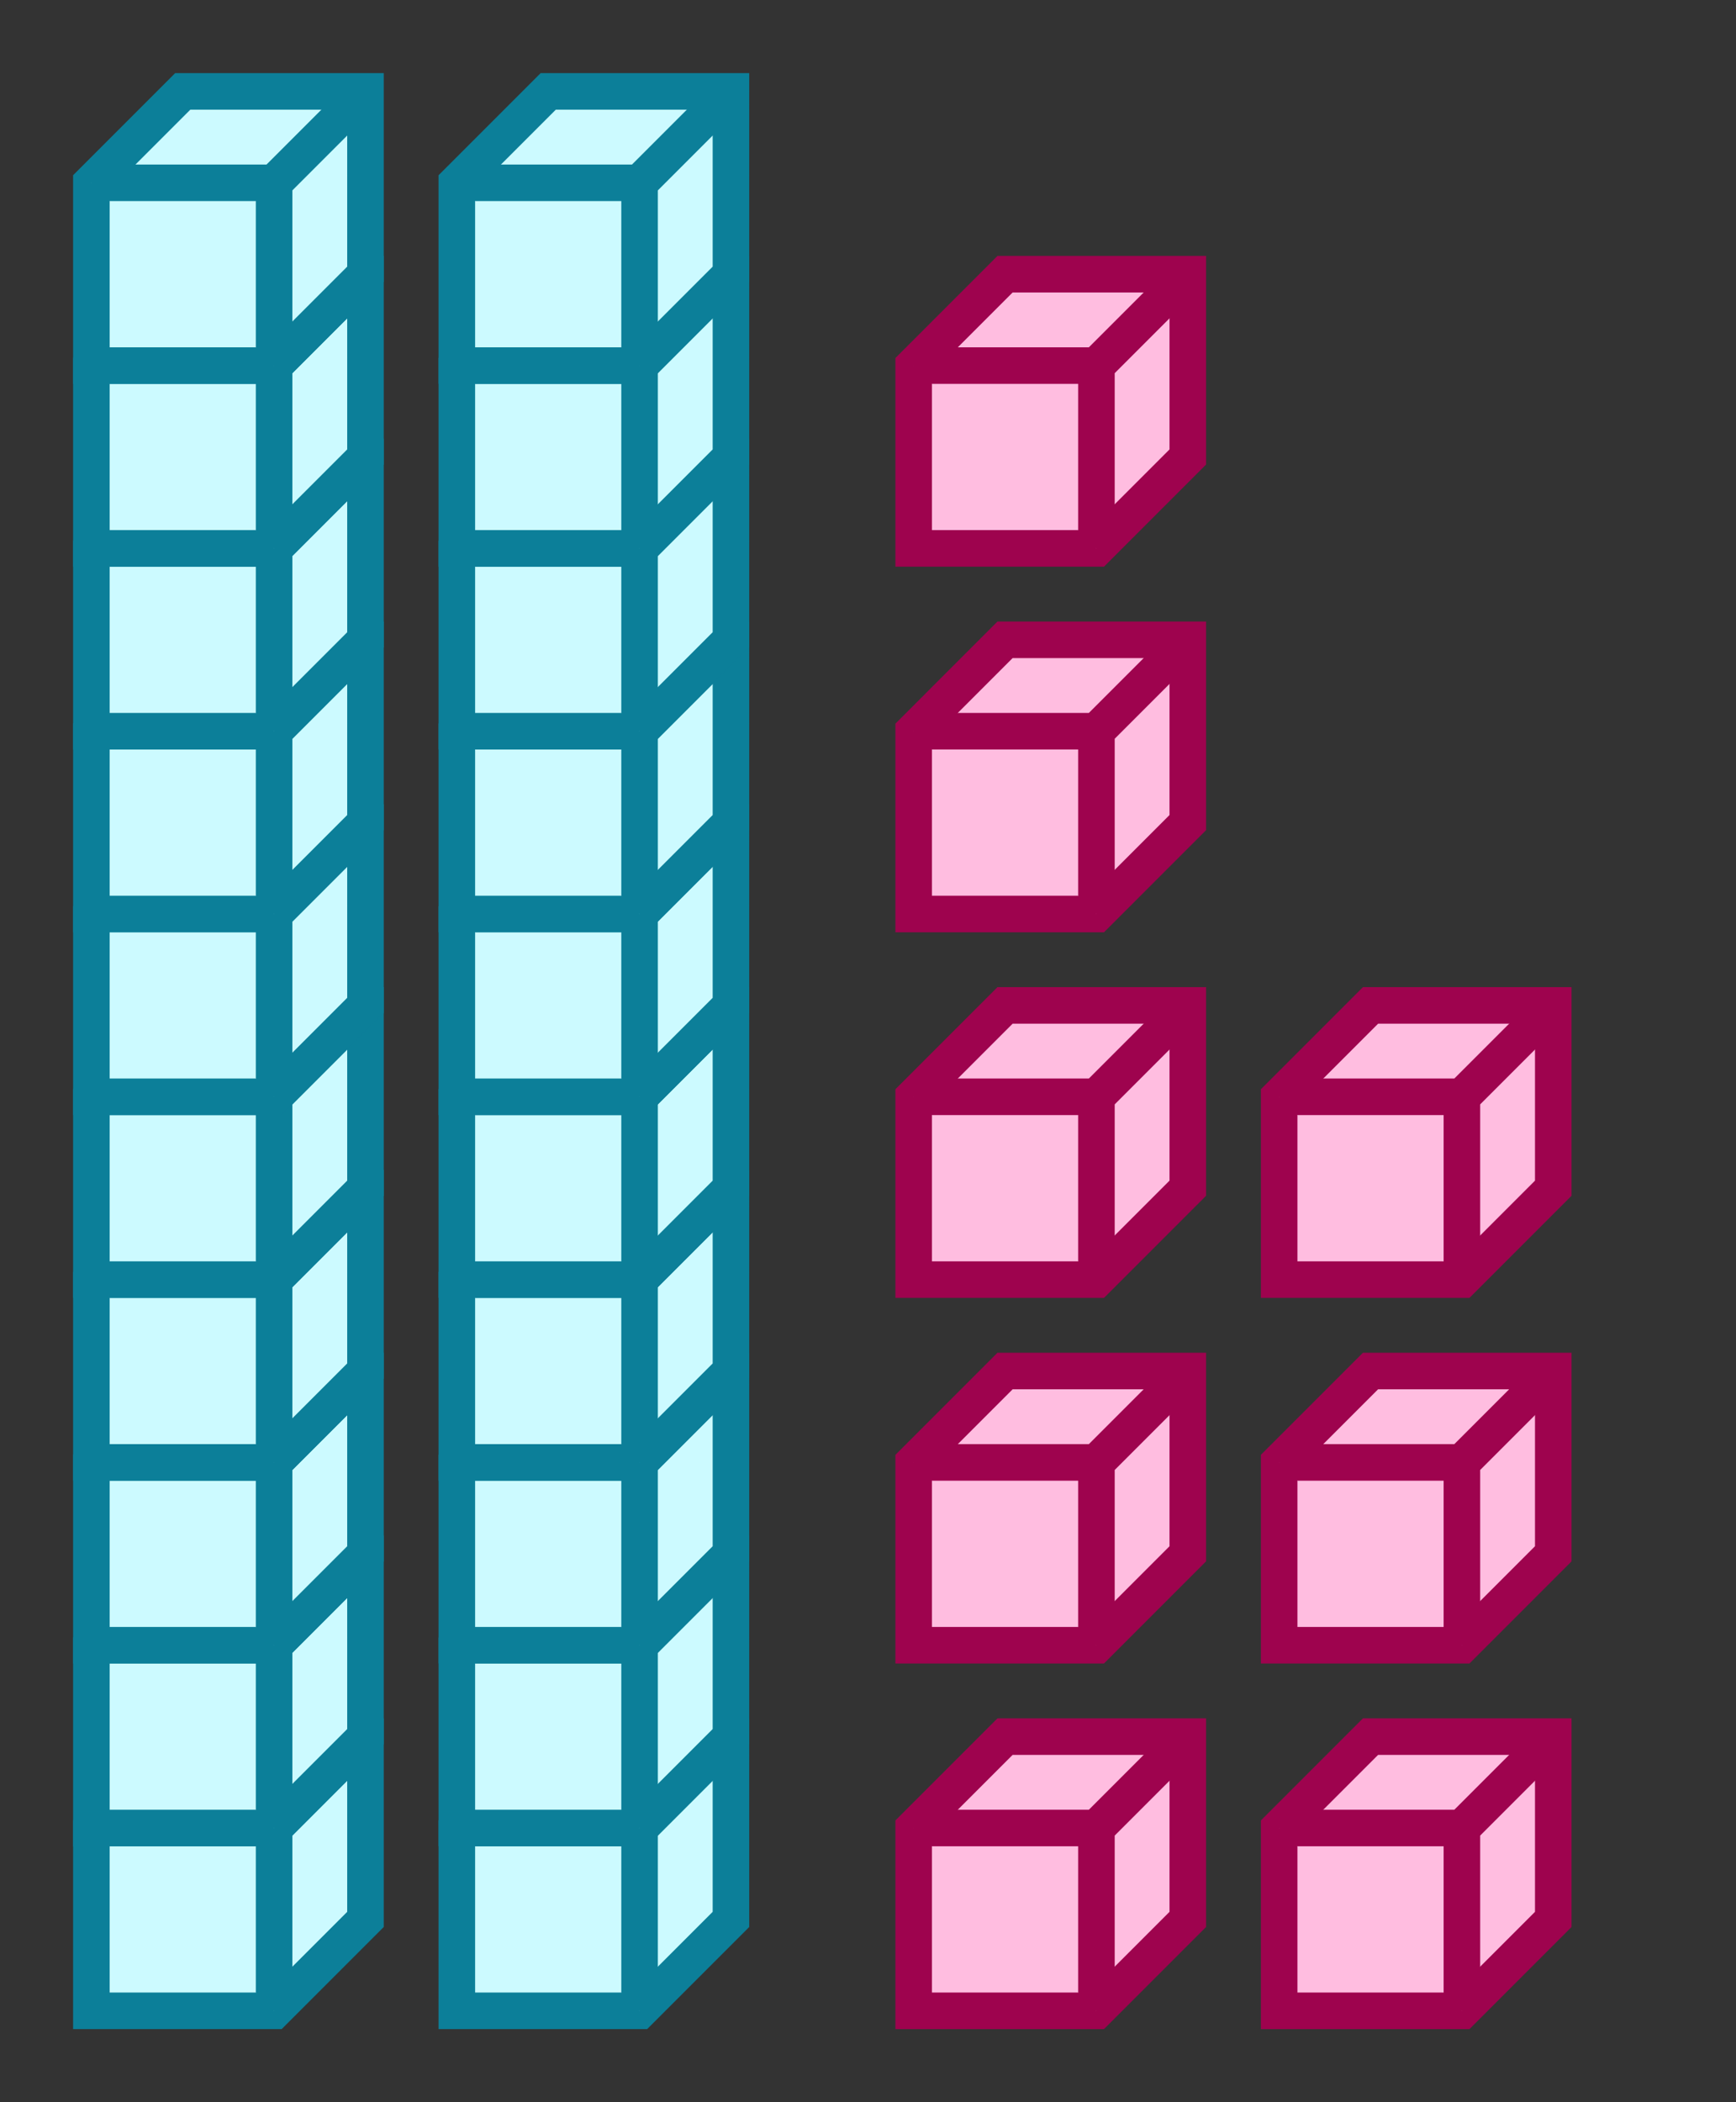
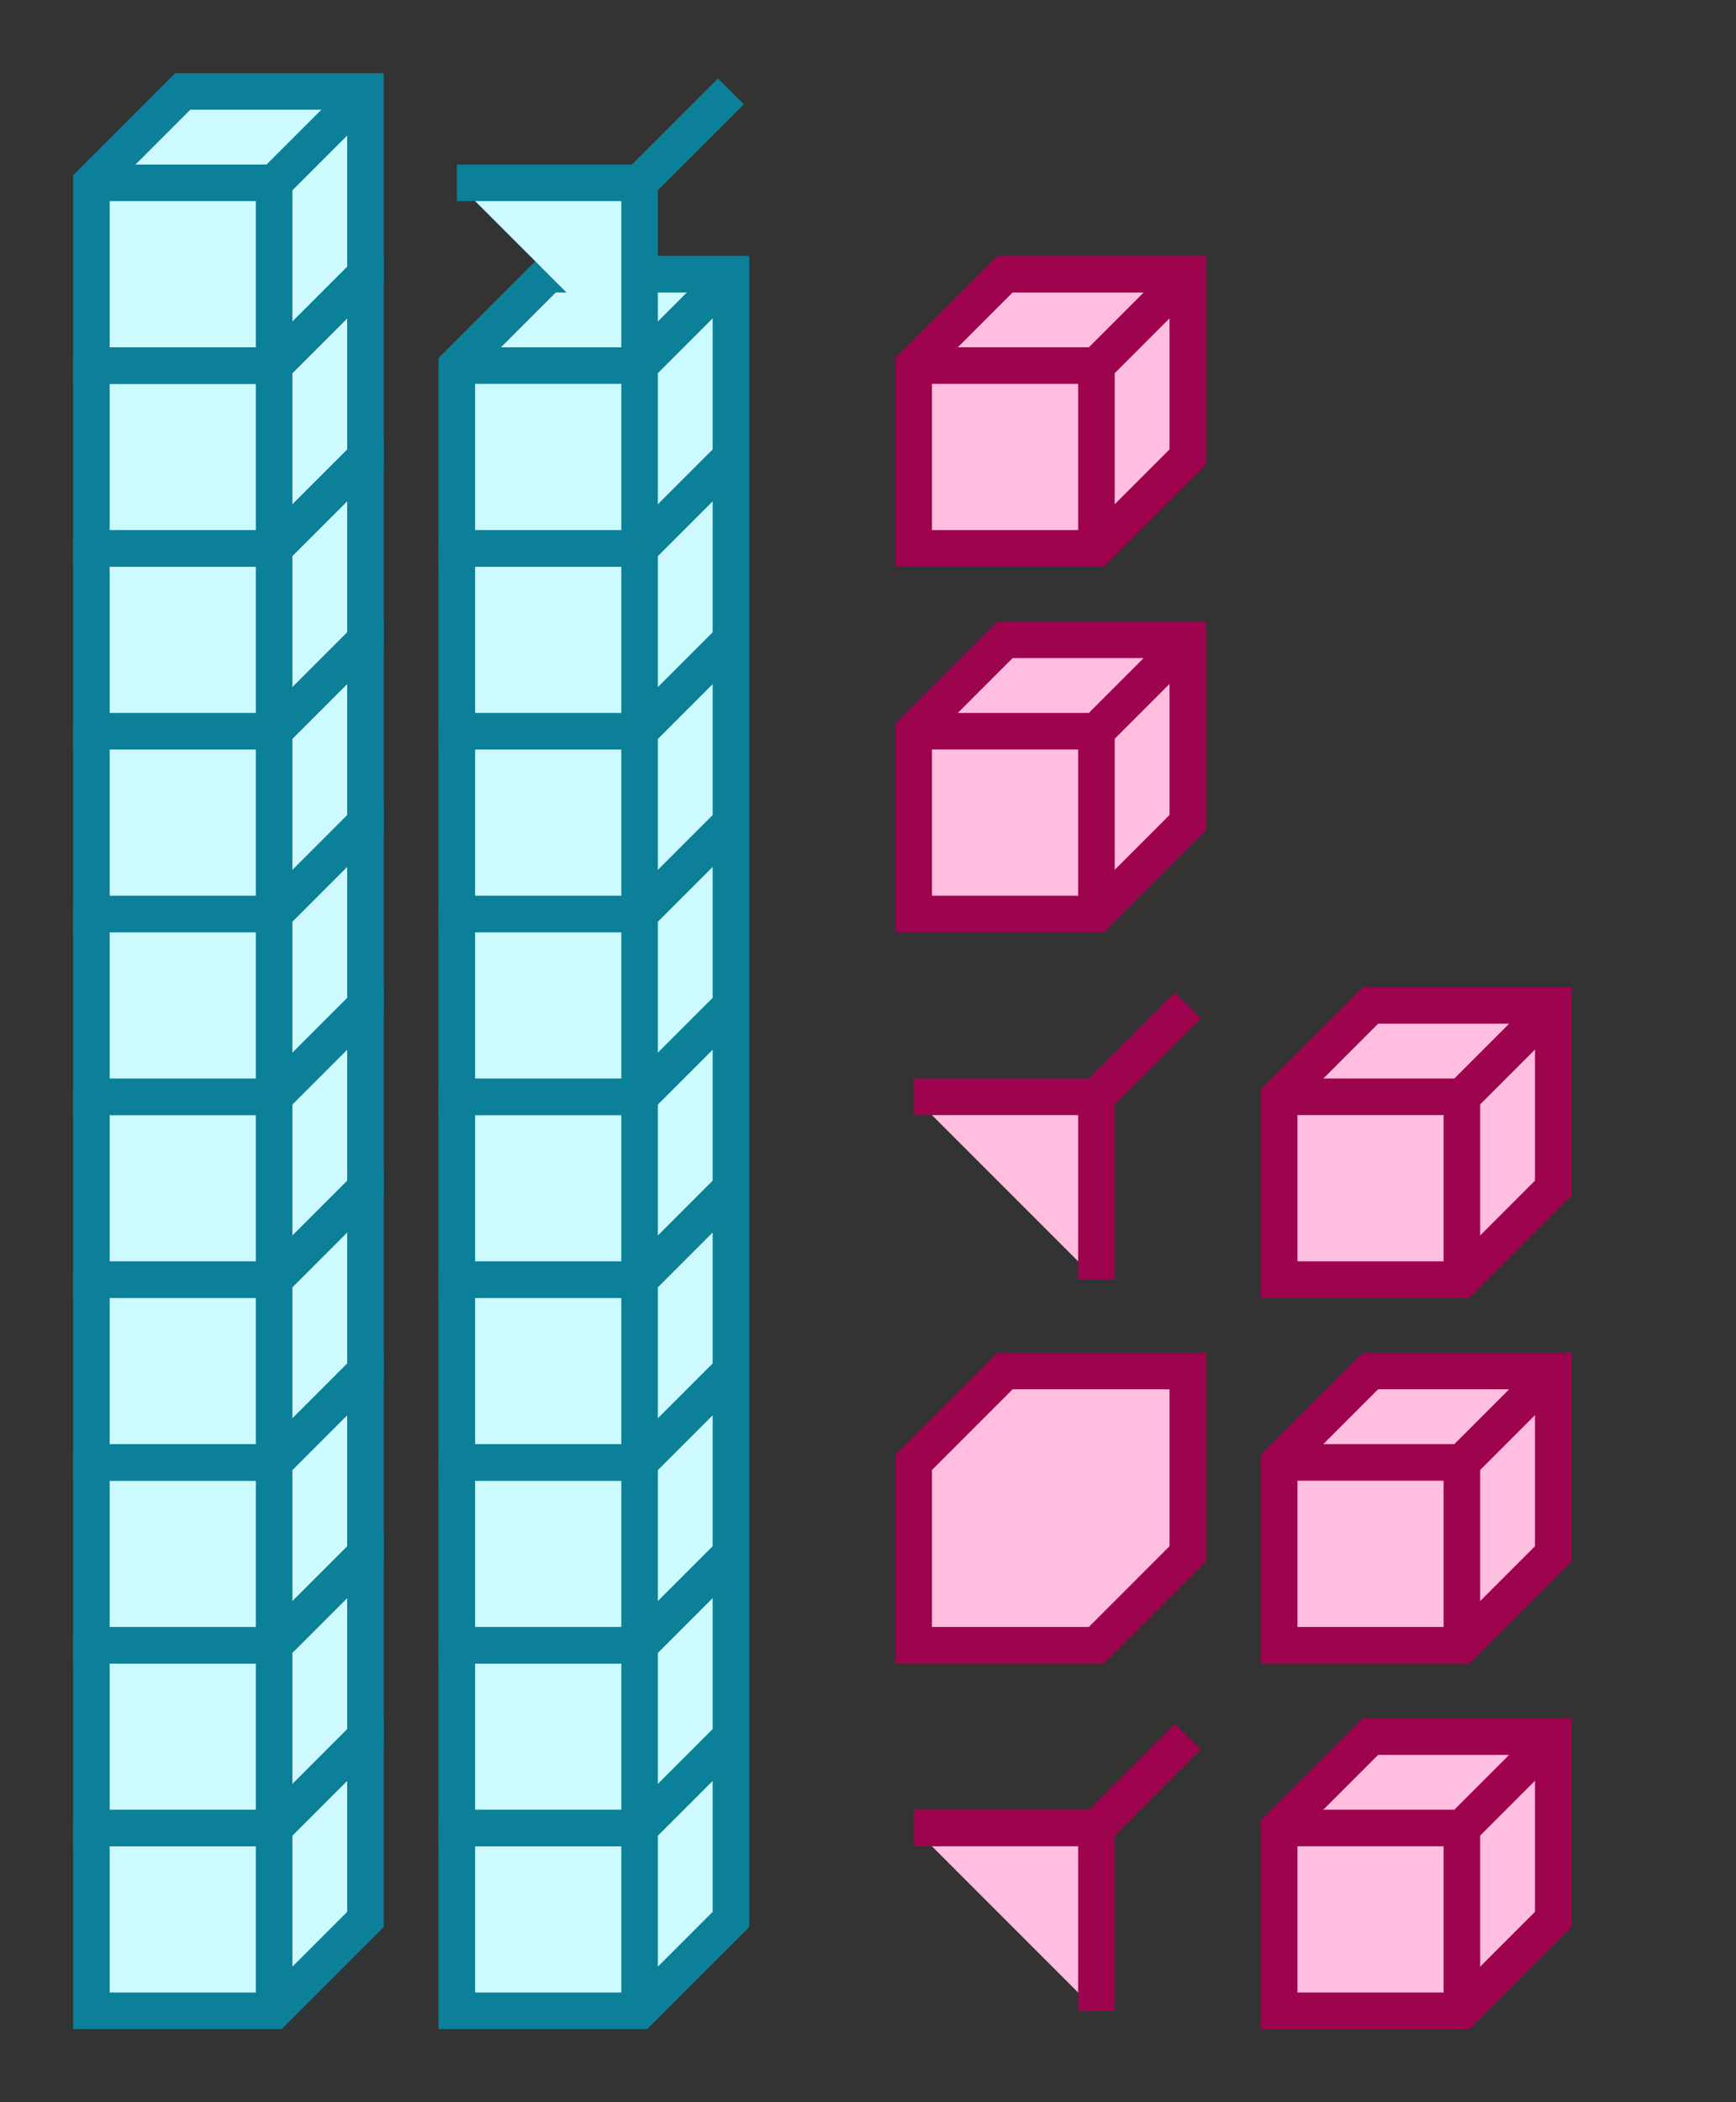
<svg xmlns="http://www.w3.org/2000/svg" width="95" height="115" viewBox="0 0 95 115">
  <rect x="0" y="0" width="95" height="115" fill="#333333" stroke="none" />
  <path fill="#ccfaff" stroke="#0c7f99" d="M5 100v10h10l5-5V95H10z" stroke-width="2" />
  <path fill="#ccfaff" stroke="#0c7f99" d="M5 100h10v10M15 100l5-5" stroke-width="2" />
  <path fill="#ccfaff" stroke="#0c7f99" d="M5 90v10h10l5-5V85H10z" stroke-width="2" />
  <path fill="#ccfaff" stroke="#0c7f99" d="M5 90h10v10M15 90l5-5" stroke-width="2" />
  <path fill="#ccfaff" stroke="#0c7f99" d="M5 80v10h10l5-5V75H10z" stroke-width="2" />
  <path fill="#ccfaff" stroke="#0c7f99" d="M5 80h10v10M15 80l5-5" stroke-width="2" />
  <path fill="#ccfaff" stroke="#0c7f99" d="M5 70v10h10l5-5V65H10z" stroke-width="2" />
  <path fill="#ccfaff" stroke="#0c7f99" d="M5 70h10v10M15 70l5-5" stroke-width="2" />
  <path fill="#ccfaff" stroke="#0c7f99" d="M5 60v10h10l5-5V55H10z" stroke-width="2" />
  <path fill="#ccfaff" stroke="#0c7f99" d="M5 60h10v10M15 60l5-5" stroke-width="2" />
  <path fill="#ccfaff" stroke="#0c7f99" d="M5 50v10h10l5-5V45H10z" stroke-width="2" />
  <path fill="#ccfaff" stroke="#0c7f99" d="M5 50h10v10M15 50l5-5" stroke-width="2" />
  <path fill="#ccfaff" stroke="#0c7f99" d="M5 40v10h10l5-5V35H10z" stroke-width="2" />
  <path fill="#ccfaff" stroke="#0c7f99" d="M5 40h10v10M15 40l5-5" stroke-width="2" />
  <path fill="#ccfaff" stroke="#0c7f99" d="M5 30v10h10l5-5V25H10z" stroke-width="2" />
  <path fill="#ccfaff" stroke="#0c7f99" d="M5 30h10v10M15 30l5-5" stroke-width="2" />
  <path fill="#ccfaff" stroke="#0c7f99" d="M5 20v10h10l5-5V15H10z" stroke-width="2" />
  <path fill="#ccfaff" stroke="#0c7f99" d="M5 20h10v10M15 20l5-5" stroke-width="2" />
  <path fill="#ccfaff" stroke="#0c7f99" d="M5 10v10h10l5-5V5H10z" stroke-width="2" />
  <path fill="#ccfaff" stroke="#0c7f99" d="M5 10h10v10M15 10l5-5M25 100v10h10l5-5V95H30z" stroke-width="2" />
  <path fill="#ccfaff" stroke="#0c7f99" d="M25 100h10v10M35 100l5-5" stroke-width="2" />
  <path fill="#ccfaff" stroke="#0c7f99" d="M25 90v10h10l5-5V85H30z" stroke-width="2" />
  <path fill="#ccfaff" stroke="#0c7f99" d="M25 90h10v10M35 90l5-5" stroke-width="2" />
  <path fill="#ccfaff" stroke="#0c7f99" d="M25 80v10h10l5-5V75H30z" stroke-width="2" />
  <path fill="#ccfaff" stroke="#0c7f99" d="M25 80h10v10M35 80l5-5" stroke-width="2" />
  <path fill="#ccfaff" stroke="#0c7f99" d="M25 70v10h10l5-5V65H30z" stroke-width="2" />
  <path fill="#ccfaff" stroke="#0c7f99" d="M25 70h10v10M35 70l5-5" stroke-width="2" />
  <path fill="#ccfaff" stroke="#0c7f99" d="M25 60v10h10l5-5V55H30z" stroke-width="2" />
  <path fill="#ccfaff" stroke="#0c7f99" d="M25 60h10v10M35 60l5-5" stroke-width="2" />
  <path fill="#ccfaff" stroke="#0c7f99" d="M25 50v10h10l5-5V45H30z" stroke-width="2" />
  <path fill="#ccfaff" stroke="#0c7f99" d="M25 50h10v10M35 50l5-5" stroke-width="2" />
  <path fill="#ccfaff" stroke="#0c7f99" d="M25 40v10h10l5-5V35H30z" stroke-width="2" />
  <path fill="#ccfaff" stroke="#0c7f99" d="M25 40h10v10M35 40l5-5" stroke-width="2" />
  <path fill="#ccfaff" stroke="#0c7f99" d="M25 30v10h10l5-5V25H30z" stroke-width="2" />
  <path fill="#ccfaff" stroke="#0c7f99" d="M25 30h10v10M35 30l5-5" stroke-width="2" />
  <path fill="#ccfaff" stroke="#0c7f99" d="M25 20v10h10l5-5V15H30z" stroke-width="2" />
  <path fill="#ccfaff" stroke="#0c7f99" d="M25 20h10v10M35 20l5-5" stroke-width="2" />
-   <path fill="#ccfaff" stroke="#0c7f99" d="M25 10v10h10l5-5V5H30z" stroke-width="2" />
  <path fill="#ccfaff" stroke="#0c7f99" d="M25 10h10v10M35 10l5-5" stroke-width="2" />
-   <path fill="#ffbde0" stroke="#9e034e" d="M50 100v10h10l5-5V95H55z" stroke-width="2" />
  <path fill="#ffbde0" stroke="#9e034e" d="M50 100h10v10M60 100l5-5M50 80v10h10l5-5V75H55z" stroke-width="2" />
-   <path fill="#ffbde0" stroke="#9e034e" d="M50 80h10v10M60 80l5-5M50 60v10h10l5-5V55H55z" stroke-width="2" />
  <path fill="#ffbde0" stroke="#9e034e" d="M50 60h10v10M60 60l5-5M50 40v10h10l5-5V35H55z" stroke-width="2" />
  <path fill="#ffbde0" stroke="#9e034e" d="M50 40h10v10M60 40l5-5M50 20v10h10l5-5V15H55z" stroke-width="2" />
  <path fill="#ffbde0" stroke="#9e034e" d="M50 20h10v10M60 20l5-5M70 100v10h10l5-5V95H75z" stroke-width="2" />
  <path fill="#ffbde0" stroke="#9e034e" d="M70 100h10v10M80 100l5-5M70 80v10h10l5-5V75H75z" stroke-width="2" />
  <path fill="#ffbde0" stroke="#9e034e" d="M70 80h10v10M80 80l5-5M70 60v10h10l5-5V55H75z" stroke-width="2" />
  <path fill="#ffbde0" stroke="#9e034e" d="M70 60h10v10M80 60l5-5" stroke-width="2" />
</svg>